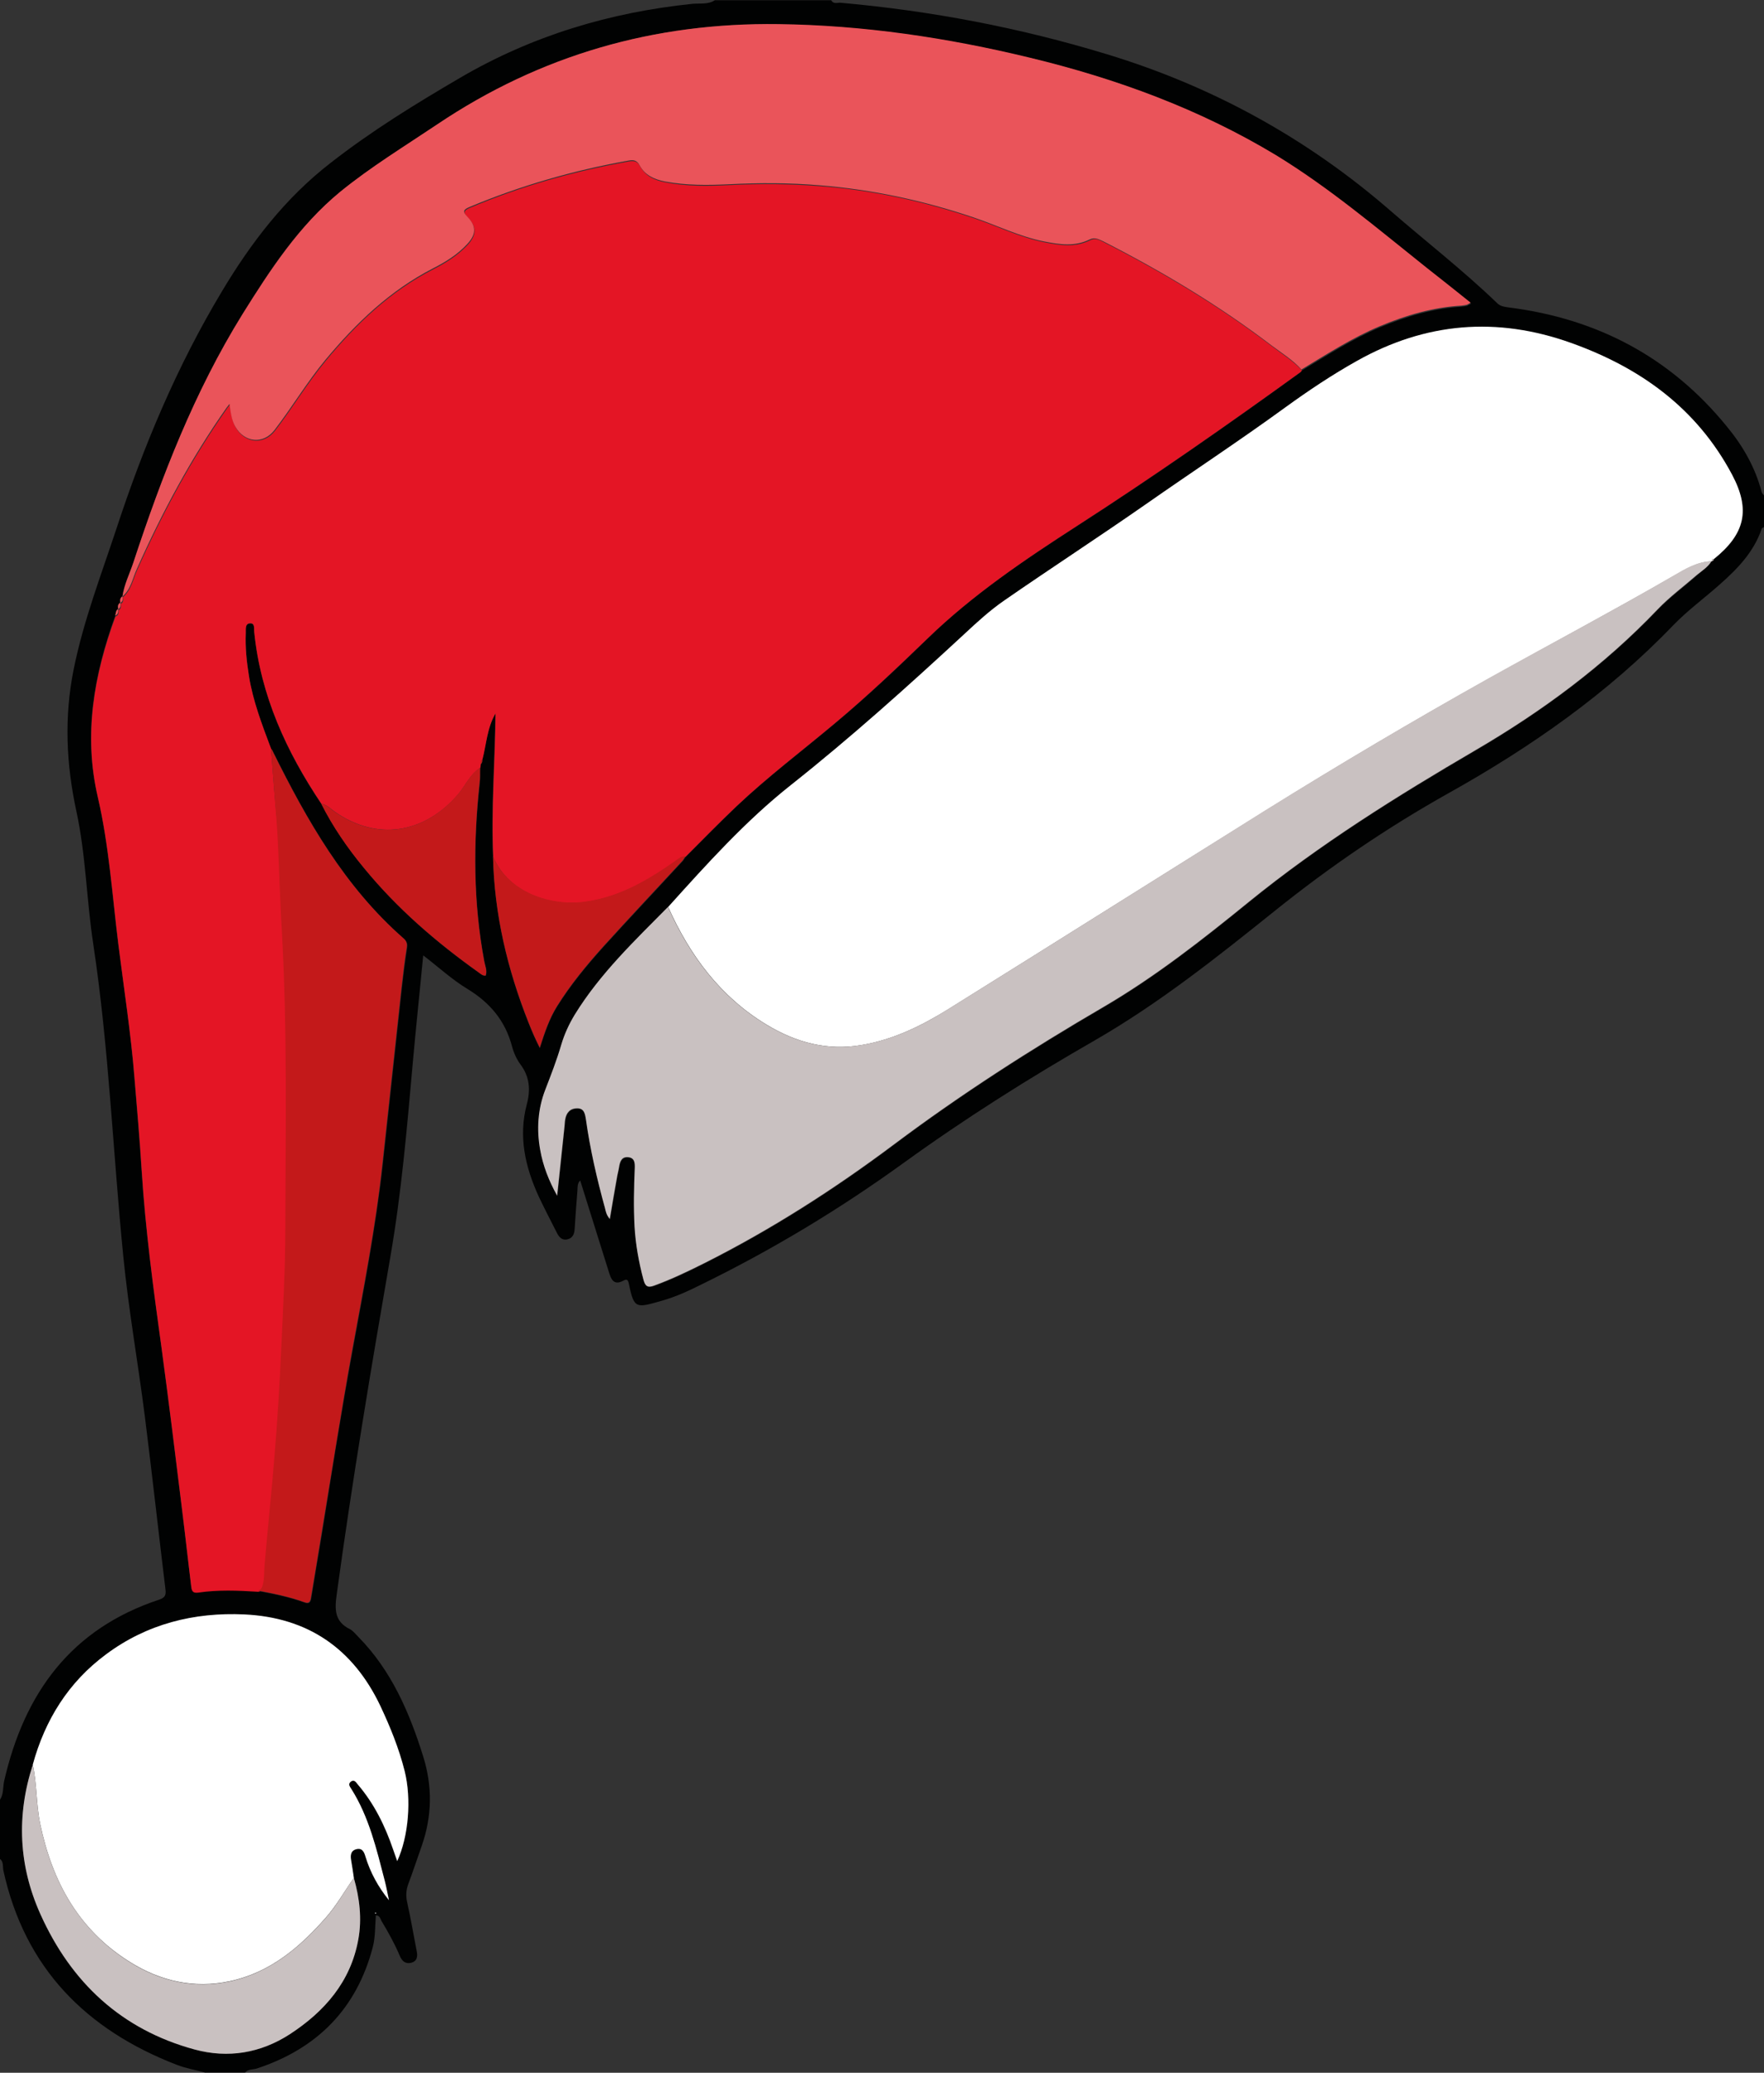
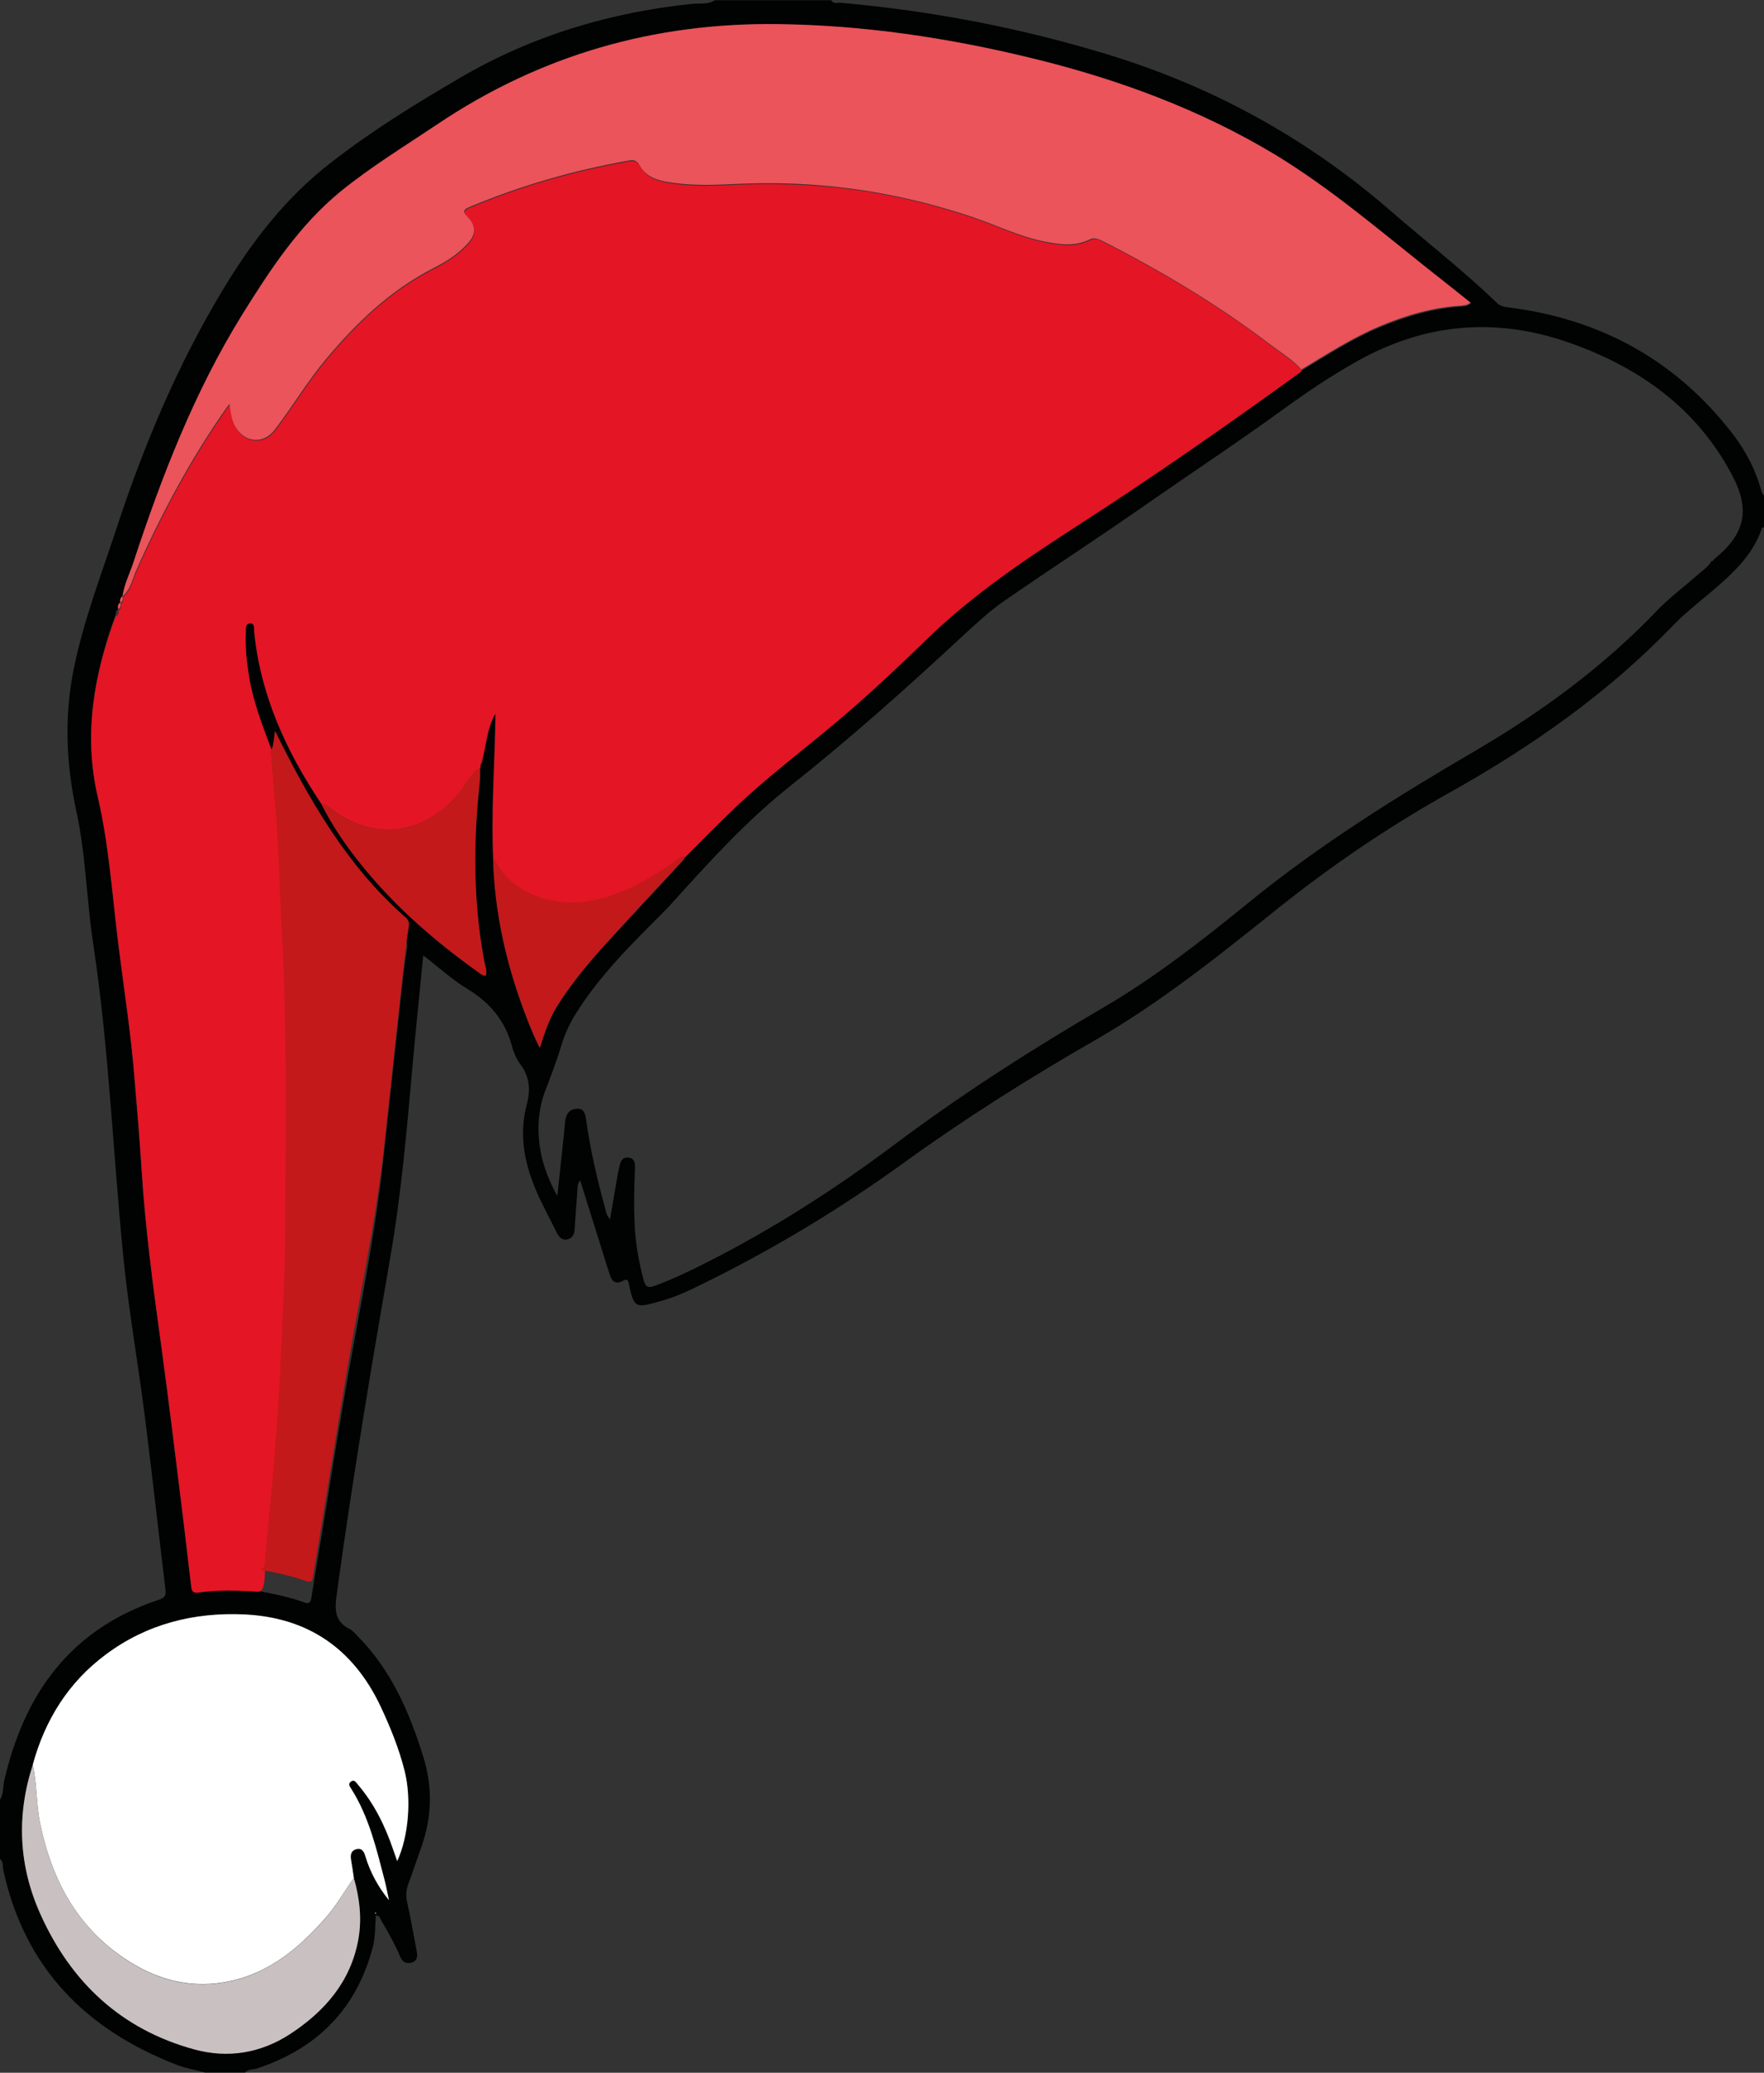
<svg xmlns="http://www.w3.org/2000/svg" version="1.1" id="Layer_1" x="0px" y="0px" viewBox="0 0 834 980" style="enable-background:new 0 0 834 980;" xml:space="preserve">
  <rect x="0" y="0" width="834" height="980" fill="#333333" stroke="none" />
  <style type="text/css"> .st0{fill:#010202;} .st1{fill:#E41525;} .st2{fill:#FFFFFF;} .st3{fill:#EA545A;} .st4{fill:#C9C1C1;} .st5{fill:#C3191A;} .st6{fill:#FFFEFE;} </style>
  <g>
    <path class="st0" d="M338,0.1c-3.2,2.1-7,1.4-10.5,1.7c-39.1,4-76,15.1-110,35c-21.2,12.4-42,25.2-61.3,40.3 c-21.4,16.6-37.5,37.6-51.3,60.7c-21.2,35.3-37,73-49.8,112c-7.3,22.1-15.7,43.9-20.3,66.8c-4.5,22.5-3.5,44.7,1.3,66.9 c4.5,20.7,4.8,42,8,62.9c7.4,49,9.3,98.5,14.2,147.7c2.5,25.3,7,50.5,10.2,75.7c3.4,27.1,6.4,54.2,9.7,81.4 c0.3,2.5,0.2,4.1-2.9,5.1C33.5,770.1,11.5,800.6,2,841.9c-0.7,3-0.2,6.3-2,9c0,9.3,0,18.7,0,28c1.8,1.4,1.2,3.6,1.6,5.5 c10.1,46.1,39.1,75.3,82.1,91.9c4.2,1.6,8.8,2.4,13.2,3.6c6.3,0,12.7,0,19,0c1.4-1.7,3.6-1.3,5.5-1.9c28.6-9.4,47.3-28.3,54.9-57.6 c1.2-4.7,1-9.8,1.4-14.8c1.9,0,2.1,1.6,2.7,2.7c3.2,5.3,6.2,10.7,8.6,16.4c1,2.4,2.6,4,5.4,3.3c3-0.8,3.1-3.2,2.6-5.6 c-1.5-7.7-2.8-15.4-4.5-23c-0.7-3.1-0.5-5.9,0.6-8.8c2.2-5.9,4.2-11.9,6.3-17.9c4.9-14,5.1-28.1,0.7-42.2 c-6.5-20.8-15-40.6-30.6-56.5c-1.3-1.3-2.5-2.9-4-3.7c-7.4-3.6-7.3-9.4-6.3-16.5c7.3-53.5,16.2-106.7,25.4-159.8 c5.2-30.1,7.8-60.4,10.5-90.8c1.5-16.9,3.3-33.7,5-51.5c7.4,5.7,13.7,11.5,20.8,15.8c10.7,6.5,18,15.1,21.2,27.3 c0.8,3,2.2,6.1,4,8.5c4.3,5.8,4.8,11.9,3,18.7c-4.1,15.3-0.8,29.7,5.6,43.7c2.7,5.7,5.6,11.3,8.5,17c1,2,2.3,3.8,4.9,3.3 c2.8-0.6,3.5-2.7,3.6-5.2c0.4-6,0.8-12,1.3-17.9c0.1-1.6-0.1-3.3,1.3-4.8c4.6,14.6,9.1,29,13.6,43.4c1.1,3.7,2.5,6.4,7,3.9 c1.9-1.1,2.2,0.5,2.5,1.9c2.4,11.8,3.5,11.1,15.8,7.6c6.3-1.8,12.2-4.5,18-7.4c33.8-16.5,65.8-35.8,96.2-57.8 c28.9-20.9,59-39.9,90-57.7c30.6-17.6,58.1-39.5,85.5-61.5c25.8-20.7,52.9-39.2,81.8-55.4c39-21.8,75.4-47.2,106.5-79.6 c6.7-6.9,14.6-12.7,21.8-19.1c8.4-7.4,16.2-15.4,19.9-26.4c0.1-0.4,0.7-0.6,1.1-0.8c0-5,0-10,0-15c-0.4-0.5-0.9-0.9-1.1-1.5 c-3-11.7-8.9-21.9-16.5-31.1c-26.8-32.9-61.6-51.1-103.5-56.3c-2-0.3-3.8-0.6-5.3-2.2c-15.9-15.3-33.3-28.8-49.9-43.2 c-39.5-34.4-84.4-59.1-134.5-74.3C482.2,13.1,440.2,5.1,397.4,1.3C396,1.2,394,2.1,393,0.1C374.7,0.1,356.3,0.1,338,0.1z M55.9,288 L55.9,288c-0.2-1.1-0.3-2.3,1-3l0,0.1c-0.2-1.2-0.2-2.4,1-3.1l0,0c0.7-5.7,3.4-10.7,5.2-16.1c13.4-40.7,28.7-80.6,51.5-117.2 c13.1-21.2,26.6-41.9,46.2-57.9c14.5-11.9,30.4-21.5,45.9-31.9c48.8-32.9,102.7-48.3,161.3-47.4c40.3,0.6,79.9,6.5,119,15.9 c41,9.9,80.3,24.3,116.4,46.4c25.4,15.6,48,34.8,71.2,53.2c6.9,5.5,13.7,10.9,20.9,16.6c-1.1,0.5-1.5,0.8-1.9,1 c-0.8,0.2-1.6,0.3-2.5,0.4c-13.5,0.8-26.2,4.6-38.5,9.7c-13.1,5.5-25,13.2-37.1,20.5c-0.2,0.3-0.4,0.6-0.6,0.8 c-34.7,25.1-69.8,49.6-105.8,72.8c-24.8,16-49.2,32.4-70.5,53.1c-14.2,13.8-28.6,27.4-43.8,40.1c-15.6,13.1-31.8,25.3-46.6,39.3 c-8.2,7.8-16.1,15.9-24.1,23.9c-0.5,0.7-0.8,1.4-1.4,2c-12.5,13.6-25.2,27-37.6,40.7c-7.9,8.8-15.4,17.9-21.7,28 c-3.7,5.9-5.8,12.4-8.2,19.7c-1.2-2.6-2-4.2-2.8-5.9c-0.9-2-1.7-4-2.5-6c-10-25.2-16.2-51.3-16.8-78.5c-1-22.6,0.9-45.2,1.1-67.8 c-4,6.9-4.3,14.6-6.2,21.8c0.1,0.9-0.1,1.7-0.8,2.3c-0.1,0.5-0.2,1.1-0.2,1.6c-0.1,2.5,0.1,5-0.2,7.5c-3.1,28.1-3,56.1,2.2,83.9 c0.4,2.2,1.5,4.4,0.7,6.8c-1.4,0.2-2.2-0.7-3.1-1.3c-20.2-14.3-38.8-30.4-54.5-49.6c-7.7-9.4-14.6-19.3-20.1-30.2 c-16.6-24.7-28.7-51.2-31.8-81.3c-0.2-1.6,0.5-4.4-2.2-4.1c-2.2,0.3-1.8,2.8-1.8,4.6c-0.3,6.8,0.5,13.6,1.5,20.3 c1.9,11.9,6.2,23,10.4,34.2c0.4,0.6,0.8,1.1,1.1,1.7c16.1,32.5,33.9,63.7,61.6,88.1c1.3,1.1,2,2.3,1.7,4.3 c-1,6.4-1.8,12.8-2.5,19.2c-3,27.7-6,55.4-9,83.1c-3.3,30-9.1,59.6-14.5,89.3c-5.3,28.9-9.8,57.8-14.5,86.8 c-1.6,9.5-3.2,19-4.7,28.4c-0.3,1.9-0.5,3.9-3.2,2.9c-7.2-2.6-14.6-4.1-22.1-5.5c-9.5-0.7-18.9-1.1-28.4,0.4 c-2.8,0.4-3.1-1.2-3.3-3.1c-1.4-12-2.8-24.1-4.3-36.1c-3.1-25.2-6.2-50.5-9.6-75.7c-3.9-28.2-7.7-56.3-9.5-84.7 c-0.9-14.6-2.2-29.2-3.4-43.8c-1.7-21.1-4.9-41.9-7.6-62.9c-2.9-23.2-4.4-46.7-9.7-69.6c-6.9-29.5-1.8-57.8,8.3-85.6 C54.9,290,54.6,288.6,55.9,288z M167.3,887.9c2.7,9.5,3.9,19.3,2.1,29.1c-3.6,20-15.9,34.1-32.4,44.8c-13.8,9-29.1,11.5-45,7.2 c-34.6-9.4-58.4-31.7-72.9-63.9c-10.3-22.9-11.3-46.6-3.6-70.6c5.8-21.2,17-39,34.6-52.1c19.3-14.4,41.5-20,65.4-18.9 c30,1.4,51.4,16.1,64.3,43.2c4.7,9.9,8.9,20.1,11.5,30.8c3.3,13.2,1.9,30.8-3.5,42.6c-0.7-2-1.3-3.7-1.9-5.4 c-3.9-11.3-9-21.8-16.8-30.9c-0.8-1-1.7-2.4-3.2-1.3c-1.6,1.1-0.5,2.4,0.2,3.5c8.4,13.3,11.9,28.4,15.8,43.4c0.8,3,1.4,6.1,2,9.2 c-5.1-6.3-8.9-13.1-11.1-20.6c-0.7-2.2-1.6-4.3-4.4-3.5c-2.7,0.7-2.8,2.9-2.4,5.2C166.4,882.3,166.8,885.1,167.3,887.9z M809.2,265.3c-1.6,2.8-4.4,4.5-6.7,6.6c-6.2,5.5-13,10.5-18.8,16.5c-25.3,26.5-54.5,48-85.9,66.4c-37.3,21.8-73.8,44.5-107.4,71.9 c-22,17.9-44.3,35.4-68.8,49.7c-34.1,19.9-67.3,41.2-98.9,64.9c-28.3,21.2-58,40.2-89.6,56.1c-7.7,3.9-15.5,7.6-23.7,10.6 c-3.3,1.2-4.3,0.2-5.1-2.8c-2.2-8.2-3.7-16.6-4.2-25.1c-0.5-9.2-0.3-18.3,0.1-27.5c0.1-2.5-0.1-5-3.1-5.3c-3-0.3-3.8,2-4.3,4.5 c-0.3,1.5-0.7,2.9-0.9,4.4c-1.1,6.6-2.3,13.1-3.5,20.3c-1.7-2-1.9-3.6-2.3-5.2c-3.8-13.8-7-27.7-9-41.9c-0.4-2.5-0.8-5.3-4.2-5.2 c-3.3,0.1-5.1,2.1-5.6,5.3c-0.2,1-0.2,2-0.3,3c-1.1,10.8-2.3,21.6-3.5,33c-4-7.3-6.7-14.2-8-21.6c-1.7-9.7-1.1-19.5,2.4-28.5 c2.7-7,5.3-13.9,7.5-21.1c1.5-5.1,3.7-9.9,6.5-14.5c11.9-19.3,28.2-34.9,44-50.8c18.3-20.3,36.5-40.6,58.1-57.7 c28.4-22.5,55.4-46.7,81.9-71.3c6.1-5.6,12.2-11.3,18.9-15.9c22.1-15.3,44.8-30,66.8-45.4c22-15.3,44.4-30.1,66.1-45.9 c10.9-7.9,22.1-15.4,33.9-22c32.4-18.2,66.1-21,101.1-8.5c32.8,11.7,59.6,30.9,76.2,62.3c8.8,16.6,6.2,27.9-8.6,39.9 C810.2,264.9,809.9,265.3,809.2,265.3z M177.6,904.8c-0.1-0.1-0.2-0.2-0.3-0.3c0-0.1,0.1-0.2,0.2-0.3c0.1,0.1,0.3,0.2,0.3,0.3 C177.8,904.5,177.7,904.6,177.6,904.8z" />
    <path class="st1" d="M128.1,353.8c-4.2-11.2-8.5-22.3-10.4-34.2c-1.1-6.7-1.8-13.5-1.5-20.3c0.1-1.8-0.4-4.3,1.8-4.6 c2.7-0.3,2,2.5,2.2,4.1c3,30,15.2,56.5,31.8,81.3c2.6,0.3,4.3,2.3,6.3,3.7c19.9,13.9,42.1,10.4,58.1-8c3.6-4.2,5.8-9.7,10.7-12.8 c0.1-0.5,0.2-1.1,0.2-1.6c-0.2-0.9-0.1-1.8,0.8-2.3c1.9-7.3,2.2-15,6.2-21.8c-0.2,22.6-2.1,45.2-1.1,67.8 c7.2,17.4,27.7,23.6,43.5,21.4c16.4-2.3,29.9-10.3,43-19.5c1.4-1,2.6-2.1,4.4-1.9c8-8,15.9-16.1,24.1-23.9 c14.8-14,31-26.2,46.6-39.3c15.2-12.7,29.6-26.4,43.8-40.1c21.3-20.6,45.7-37.1,70.5-53.1c36-23.2,71.1-47.7,105.8-72.8 c0.3-0.2,0.4-0.5,0.6-0.8c-4.2-4.6-9.5-7.8-14.3-11.5c-24.8-18.9-51.5-34.9-79.2-49c-2.1-1.1-4.2-2.3-6.6-1c-7,3.5-14.2,2.4-21.4,1 c-11.7-2.3-22.3-7.6-33.5-11.4c-23.7-8-47.9-13.3-72.9-15.2c-14.2-1.1-28.3-1.2-42.4-0.5c-10.4,0.5-20.5,0.7-30.7-1.3 c-5-0.9-9.4-3-11.8-7.5c-1.4-2.6-3-2.7-5.2-2.4c-25.9,4.6-51.1,11.7-75.4,22c-2.7,1.2-3.3,2.1-1,4.5c4.4,4.5,4.2,8.4,0,13 c-4.6,4.9-10.3,8.5-16.2,11.5c-20.4,10.4-36.5,25.9-50.9,43.3c-8.7,10.5-15.7,22.3-24,33.1c-5.3,6.8-14.2,6-18.5-1.5 c-1.8-3.2-2.2-6.6-2.8-10.8c-0.8,1.1-1.2,1.4-1.4,1.8c-16.8,23.9-30.5,49.5-42.4,76.2c-2,4.4-2.8,9.6-6.8,13c0,0,0,0,0,0 c0.1,1.2,0.4,2.4-1,3.1c0,0,0-0.1,0-0.1c0.1,1.2,0.3,2.4-1,3.1c0,0,0-0.1,0-0.1c0,1.3,0.1,2.6-1.5,3.1 c-10.2,27.8-15.2,56.1-8.3,85.6c5.3,22.9,6.8,46.3,9.7,69.6c2.6,20.9,5.9,41.8,7.6,62.9c1.2,14.6,2.5,29.2,3.4,43.8 c1.8,28.4,5.6,56.5,9.5,84.7c3.4,25.2,6.5,50.4,9.6,75.7c1.5,12,2.8,24.1,4.3,36.1c0.2,1.9,0.4,3.5,3.3,3.1 c9.4-1.4,18.9-1,28.4-0.4c1.2-0.2,1.9-0.9,2.3-2.2c1-3.3,0.7-6.6,1-9.9c1.6-17.6,3.4-35.2,4.8-52.9c1.3-16,2.3-32.1,3-48.1 c0.9-19.4,1.9-38.8,2-58.2c0.1-46.5,1-93.1-1.6-139.6c-0.6-11.1-1-22.2-1.5-33.3c-0.3-6.3-0.5-12.6-1-18.9 C129.9,377.3,129,365.6,128.1,353.8z" />
-     <path class="st2" d="M810.3,264.3c14.8-11.9,17.4-23.3,8.6-39.9c-16.7-31.4-43.4-50.6-76.2-62.3c-35-12.5-68.7-9.7-101.1,8.5 c-11.8,6.6-23,14.1-33.9,22c-21.7,15.8-44.1,30.5-66.1,45.9c-22.1,15.4-44.7,30.1-66.8,45.4c-6.8,4.7-12.9,10.3-18.9,15.9 c-26.6,24.6-53.5,48.8-81.9,71.3c-21.5,17-39.8,37.4-58.1,57.7c10.3,23,24.7,42.5,46.6,55.7c13.7,8.3,28.5,12.4,44.8,9.6 c14.9-2.5,28.2-9,40.8-16.8c50.2-31.3,100.3-62.9,150.5-94.2c34.6-21.6,69.6-42.3,105.2-62.2c29.2-16.3,58.7-32,87.7-48.7 c5.5-3.2,11.2-6.6,17.9-6.8C809.2,264.5,809.6,264.2,810.3,264.3z" />
    <path class="st3" d="M57.9,282c4-3.4,4.8-8.6,6.8-13c11.9-26.7,25.6-52.3,42.4-76.2c0.3-0.4,0.6-0.8,1.4-1.8 c0.6,4.2,1,7.7,2.8,10.8c4.3,7.5,13.2,8.4,18.5,1.5c8.3-10.8,15.3-22.6,24-33.1c14.5-17.4,30.5-32.8,50.9-43.3 c5.9-3,11.6-6.5,16.2-11.5c4.3-4.6,4.4-8.5,0-13c-2.3-2.4-1.8-3.3,1-4.5c24.3-10.2,49.5-17.4,75.4-22c2.2-0.4,3.8-0.2,5.2,2.4 c2.4,4.5,6.8,6.5,11.8,7.5c10.2,1.9,20.3,1.8,30.7,1.3c14.1-0.7,28.2-0.7,42.4,0.5c25,2,49.2,7.2,72.9,15.2 c11.2,3.8,21.8,9.1,33.5,11.4c7.2,1.4,14.4,2.5,21.4-1c2.4-1.2,4.5,0,6.6,1c27.8,14.2,54.4,30.1,79.2,49 c4.9,3.7,10.2,6.9,14.3,11.5c12.1-7.3,24-15,37.1-20.5c12.4-5.2,25.1-8.9,38.5-9.7c0.8-0.1,1.7-0.2,2.5-0.4c0.4-0.1,0.8-0.4,1.9-1 c-7.1-5.7-14-11.2-20.9-16.6c-23.2-18.5-45.8-37.7-71.2-53.2C567.2,51.6,528,37.2,487,27.3c-39.1-9.5-78.8-15.4-119-15.9 c-58.6-0.8-112.5,14.6-161.3,47.4c-15.5,10.4-31.4,20.1-45.9,31.9c-19.5,16.1-33,36.8-46.2,57.9c-22.7,36.7-38.1,76.5-51.5,117.2 C61.3,271.3,58.7,276.4,57.9,282z" />
-     <path class="st4" d="M809.2,265.3c-6.8,0.2-12.4,3.6-17.9,6.8c-28.9,16.8-58.5,32.4-87.7,48.7c-35.5,19.9-70.6,40.7-105.2,62.2 C548.3,414.4,498.2,446,448,477.3c-12.6,7.9-25.9,14.3-40.8,16.8c-16.3,2.8-31.1-1.3-44.8-9.6c-21.9-13.2-36.3-32.7-46.6-55.7 c-15.8,16-32.1,31.5-44,50.8c-2.8,4.6-5,9.4-6.5,14.5c-2.1,7.2-4.8,14.1-7.5,21.1c-3.5,9-4.2,18.8-2.4,28.5c1.3,7.4,4,14.4,8,21.6 c1.2-11.5,2.4-22.3,3.5-33c0.1-1,0.1-2,0.3-3c0.5-3.2,2.3-5.3,5.6-5.3c3.4-0.1,3.8,2.7,4.2,5.2c2,14.2,5.2,28.1,9,41.9 c0.4,1.6,0.6,3.2,2.3,5.2c1.2-7.2,2.3-13.7,3.5-20.3c0.3-1.5,0.7-2.9,0.9-4.4c0.4-2.5,1.2-4.8,4.3-4.5c3.1,0.3,3.2,2.8,3.1,5.3 c-0.4,9.2-0.6,18.3-0.1,27.5c0.5,8.5,2,16.8,4.2,25.1c0.8,3,1.9,4,5.1,2.8c8.2-3,15.9-6.7,23.7-10.6c31.6-15.9,61.3-34.9,89.6-56.1 c31.6-23.7,64.8-45,98.9-64.9c24.5-14.3,46.8-31.8,68.8-49.7c33.6-27.3,70.1-50.1,107.4-71.9c31.5-18.4,60.6-39.9,85.9-66.4 c5.7-6,12.5-11,18.8-16.5C804.8,269.8,807.6,268,809.2,265.3z" />
    <path class="st2" d="M167.3,887.9c-0.4-2.8-0.8-5.6-1.3-8.4c-0.4-2.3-0.2-4.5,2.4-5.2c2.9-0.8,3.8,1.4,4.4,3.5 c2.3,7.5,6,14.3,11.1,20.6c-0.7-3.1-1.2-6.1-2-9.2c-3.9-15-7.4-30.1-15.8-43.4c-0.7-1.1-1.7-2.3-0.2-3.5c1.6-1.1,2.4,0.3,3.2,1.3 c7.8,9.1,13,19.7,16.8,30.9c0.6,1.7,1.2,3.4,1.9,5.4c5.4-11.7,6.8-29.4,3.5-42.6c-2.7-10.7-6.8-20.8-11.5-30.8 c-12.9-27.1-34.3-41.8-64.3-43.2c-23.8-1.1-46.1,4.5-65.4,18.9c-17.7,13.1-28.8,30.9-34.6,52.1c2,9.2,1.6,18.8,3.5,28 c5.7,27.3,18.1,50.1,42.4,65.3c14.5,9.1,30.4,12.7,47.2,9.1c18.9-4,32.9-15.8,45.3-29.9C159,901.1,162.8,894.2,167.3,887.9z" />
-     <path class="st5" d="M128.1,353.8c0.9,11.7,1.8,23.4,2.7,35.1c0.5,6.3,0.7,12.6,1,18.9c0.5,11.1,0.8,22.3,1.5,33.3 c2.6,46.5,1.7,93.1,1.6,139.6c0,19.4-1.1,38.8-2,58.2c-0.7,16-1.7,32.1-3,48.1c-1.4,17.6-3.3,35.2-4.8,52.9c-0.3,3.3,0,6.6-1,9.9 c-0.4,1.3-1,2-2.3,2.2c7.5,1.4,14.9,2.9,22.1,5.5c2.7,1,2.9-1,3.2-2.9c1.6-9.5,3.2-19,4.7-28.4c4.8-28.9,9.3-57.9,14.5-86.8 c5.4-29.7,11.3-59.3,14.5-89.3c3-27.7,6-55.4,9-83.1c0.7-6.4,1.5-12.8,2.5-19.2c0.3-2-0.4-3.2-1.7-4.3 c-27.7-24.3-45.5-55.6-61.6-88.1C128.9,354.9,128.5,354.4,128.1,353.8z" />
+     <path class="st5" d="M128.1,353.8c0.9,11.7,1.8,23.4,2.7,35.1c0.5,6.3,0.7,12.6,1,18.9c0.5,11.1,0.8,22.3,1.5,33.3 c2.6,46.5,1.7,93.1,1.6,139.6c0,19.4-1.1,38.8-2,58.2c-0.7,16-1.7,32.1-3,48.1c-1.4,17.6-3.3,35.2-4.8,52.9c-0.4,1.3-1,2-2.3,2.2c7.5,1.4,14.9,2.9,22.1,5.5c2.7,1,2.9-1,3.2-2.9c1.6-9.5,3.2-19,4.7-28.4c4.8-28.9,9.3-57.9,14.5-86.8 c5.4-29.7,11.3-59.3,14.5-89.3c3-27.7,6-55.4,9-83.1c0.7-6.4,1.5-12.8,2.5-19.2c0.3-2-0.4-3.2-1.7-4.3 c-27.7-24.3-45.5-55.6-61.6-88.1C128.9,354.9,128.5,354.4,128.1,353.8z" />
    <path class="st4" d="M167.3,887.9c-4.5,6.3-8.2,13.2-13.4,19c-12.4,14.1-26.5,25.9-45.3,29.9c-16.8,3.6-32.7,0-47.2-9.1 c-24.2-15.2-36.7-38-42.4-65.3c-1.9-9.3-1.5-18.8-3.5-28c-7.8,24-6.7,47.7,3.6,70.6C33.6,937.3,57.4,959.6,92,969 c15.9,4.3,31.2,1.7,45-7.2c16.4-10.7,28.8-24.8,32.4-44.8C171.2,907.2,170,897.4,167.3,887.9z" />
    <path class="st5" d="M227,363c-4.9,3.1-7,8.6-10.7,12.8c-16,18.4-38.1,22-58.1,8c-2-1.4-3.7-3.4-6.3-3.7 c5.5,10.9,12.4,20.9,20.1,30.2c15.7,19.2,34.3,35.2,54.5,49.6c0.9,0.7,1.8,1.5,3.1,1.3c0.8-2.4-0.3-4.5-0.7-6.8 c-5.2-27.9-5.2-55.8-2.2-83.9C227.1,368,226.9,365.5,227,363z" />
    <path class="st5" d="M324,404.9c-1.8-0.2-3,0.9-4.4,1.9c-13.1,9.2-26.6,17.3-43,19.5c-15.8,2.2-36.3-4.1-43.5-21.4 c0.6,27.3,6.8,53.3,16.8,78.5c0.8,2,1.6,4,2.5,6c0.7,1.7,1.5,3.3,2.8,5.9c2.3-7.3,4.5-13.8,8.2-19.7c6.3-10.1,13.8-19.2,21.7-28 c12.4-13.7,25.1-27.2,37.6-40.7C323.1,406.4,323.5,405.6,324,404.9z" />
    <path class="st3" d="M56.9,285c1.4-0.7,1.1-1.9,1-3.1C56.7,282.7,56.7,283.8,56.9,285z" />
    <path class="st3" d="M55.9,288c1.3-0.7,1.1-1.9,1-3.1C55.6,285.7,55.7,286.8,55.9,288z" />
-     <path class="st3" d="M54.4,291c1.6-0.5,1.5-1.8,1.5-3.1C54.6,288.6,54.9,290,54.4,291z" />
    <path class="st5" d="M228,359c-0.9,0.6-1,1.4-0.8,2.3C228,360.7,228.1,359.9,228,359z" />
-     <path class="st4" d="M810.3,264.3c-0.7-0.1-1.1,0.2-1.1,1C809.9,265.3,810.2,264.9,810.3,264.3z" />
    <path class="st6" d="M177.6,904.8c0.1-0.1,0.2-0.2,0.2-0.3c0-0.1-0.2-0.2-0.3-0.3c-0.1,0.1-0.2,0.2-0.2,0.3 C177.3,904.6,177.5,904.7,177.6,904.8z" />
  </g>
</svg>